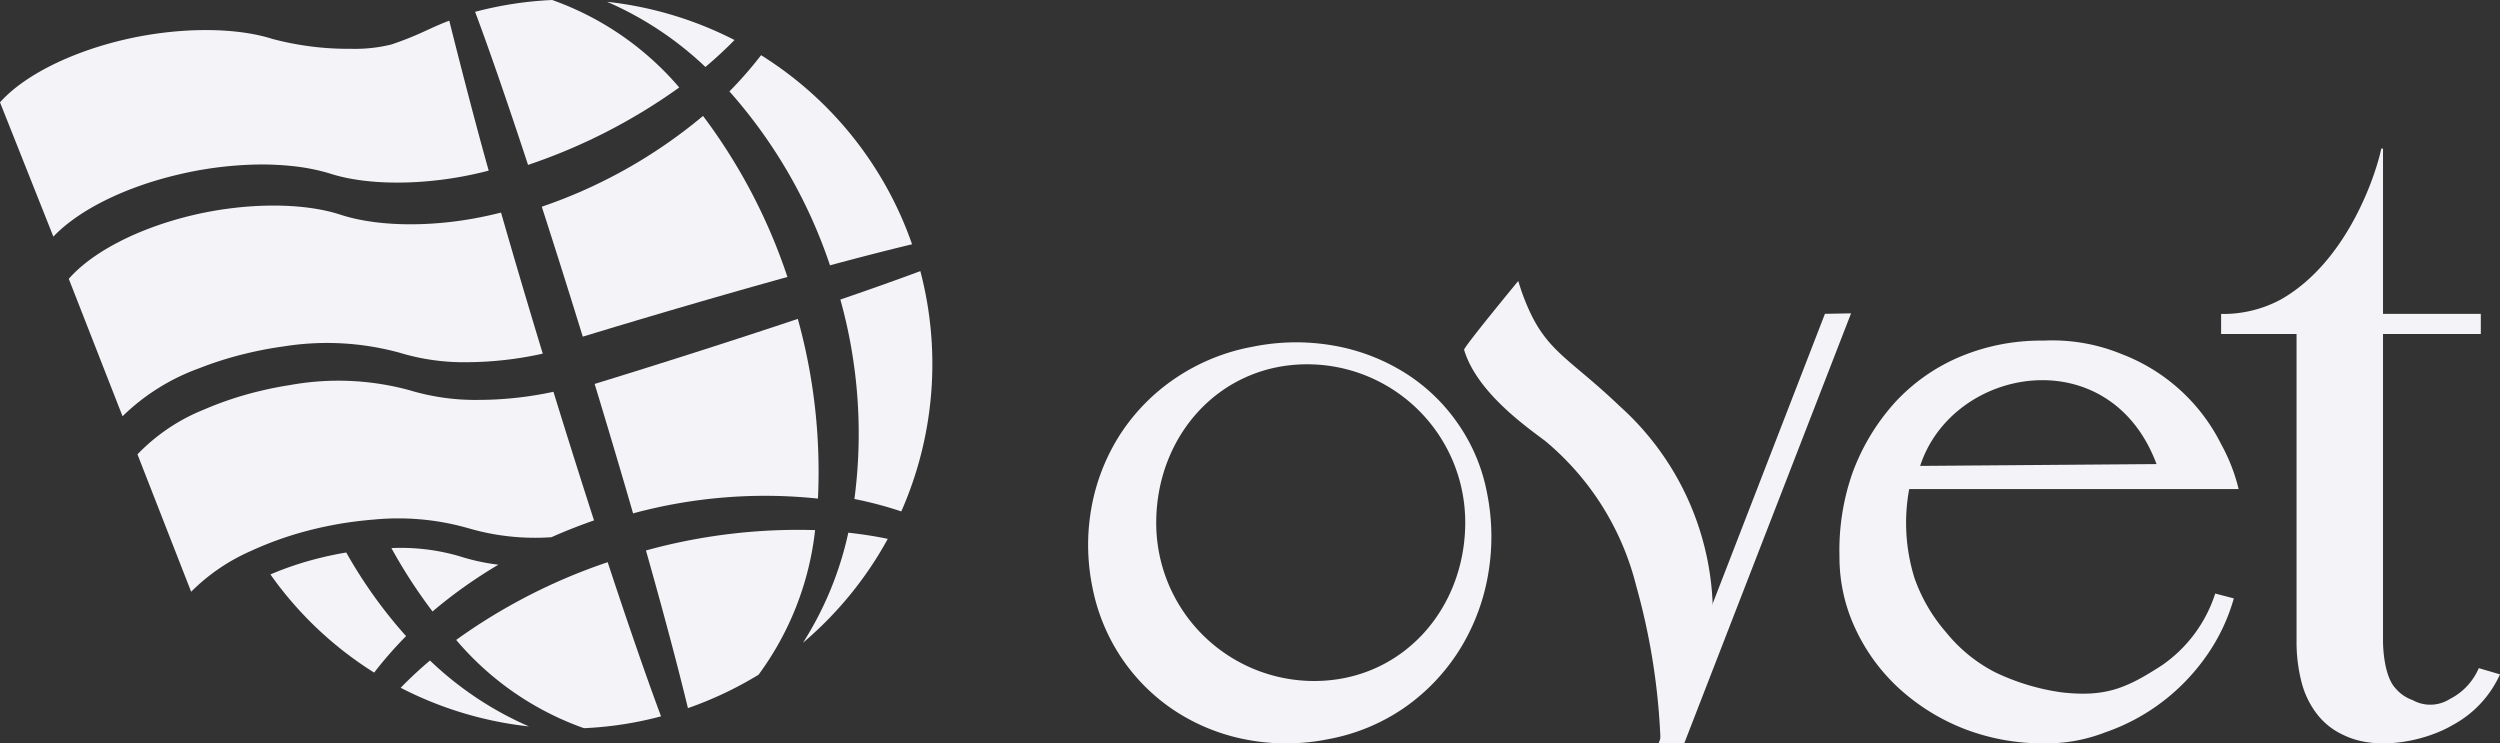
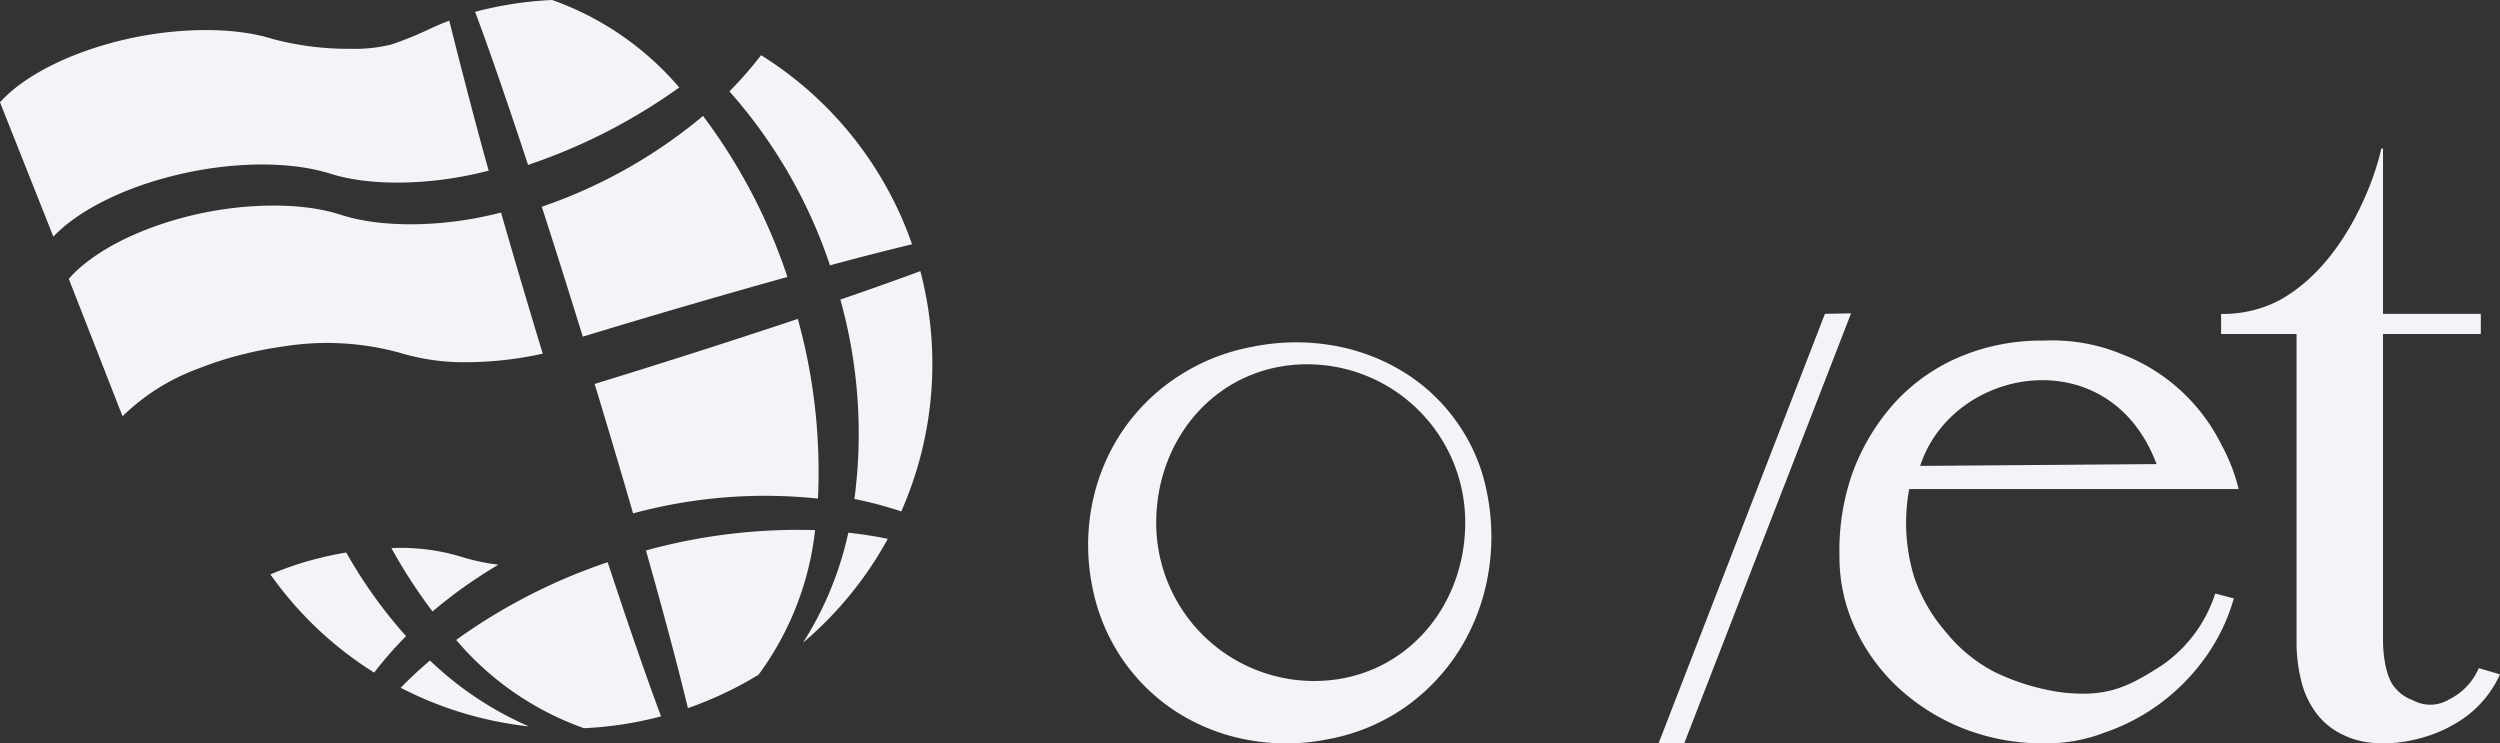
<svg xmlns="http://www.w3.org/2000/svg" width="190" height="56.497" viewBox="0 0 190 56.497">
  <rect x="0" y="0" width="190" height="56.497" fill="#333333" stroke="none" />
  <defs>
    <clipPath id="clip-path">
      <rect id="Rettangolo_2" data-name="Rettangolo 2" width="190" height="56.497" fill="#f4f3f8" />
    </clipPath>
  </defs>
  <g id="Raggruppa_4" data-name="Raggruppa 4" transform="translate(0 0)">
    <g id="Raggruppa_3" data-name="Raggruppa 3" transform="translate(0 0)" clip-path="url(#clip-path)">
      <path id="Tracciato_23" data-name="Tracciato 23" d="M207.309,13.057c-.335,1.685-2.442,8.5-7.606,11.453a9.246,9.246,0,0,1-4.565,1.112v1.524h5.734V50.481a12.213,12.213,0,0,0,.385,3.147,6.661,6.661,0,0,0,1.19,2.431,5.318,5.318,0,0,0,2.013,1.573c2.538,1.247,6.233.44,8.281-.769a8.181,8.181,0,0,0,3.592-3.851l-1.612-.472a4.7,4.7,0,0,1-2.205,2.35,2.76,2.76,0,0,1-2.822.08,3.019,3.019,0,0,1-1.312-.908c-.863-.939-.939-3.086-.939-3.58V27.146h7.432V25.615h-7.432V13.057" transform="translate(-26.334 -1.762)" fill="#f4f3f8" />
      <path id="Tracciato_24" data-name="Tracciato 24" d="M167.74,39.448c2.48-7.6,14.411-9.657,17.966-.139Zm14.137,20.226a15.569,15.569,0,0,0,7.514-5.636,14.337,14.337,0,0,0,2.188-4.521l-1.413-.369A10.538,10.538,0,0,1,186.12,54.6c-2.657,1.715-4.243,2.44-7.61,2.061a17.133,17.133,0,0,1-5.107-1.547,11.621,11.621,0,0,1-3.683-3.01,12.615,12.615,0,0,1-2.413-4.144,14.108,14.108,0,0,1-.4-6.75h25.039a13.731,13.731,0,0,0-1.323-3.4,14.048,14.048,0,0,0-7.584-6.867,13.842,13.842,0,0,0-5.934-1.016,15.85,15.85,0,0,0-6.348,1.231,14.229,14.229,0,0,0-4.889,3.42,16.425,16.425,0,0,0-3.259,5.371,17.744,17.744,0,0,0-1,6.362,12.77,12.77,0,0,0,1.223,5.537,14.348,14.348,0,0,0,3.311,4.515,15.941,15.941,0,0,0,4.9,3.05,16.519,16.519,0,0,0,6.1,1.122,12.333,12.333,0,0,0,4.728-.862" transform="translate(-21.809 -4.039)" fill="#f4f3f8" />
      <path id="Tracciato_25" data-name="Tracciato 25" d="M147.669,60.2l12.675-32.67-1.985.035-12.646,32.65Z" transform="translate(-19.664 -3.715)" fill="#f4f3f8" />
      <path id="Tracciato_26" data-name="Tracciato 26" d="M112.786,55.816A12.013,12.013,0,0,1,100.774,43.8c0-6.637,4.833-12.055,11.472-12.055a12.013,12.013,0,0,1,12.013,12.016c0,6.636-4.836,12.053-11.473,12.053m13.133-14.269a13.644,13.644,0,0,0-2.207-5.279,13.8,13.8,0,0,0-4.024-3.863,15.116,15.116,0,0,0-5.367-2.067,16.517,16.517,0,0,0-6.246.08,15.4,15.4,0,0,0-5.827,2.376,14.993,14.993,0,0,0-4.161,4.2,15.283,15.283,0,0,0-2.2,5.457,15.992,15.992,0,0,0,.025,6.176,14.7,14.7,0,0,0,2.229,5.443,14.5,14.5,0,0,0,4.049,4.012,15.043,15.043,0,0,0,5.4,2.183,16.062,16.062,0,0,0,6.286-.033,14.887,14.887,0,0,0,5.793-2.41A15.2,15.2,0,0,0,123.79,53.5a15.872,15.872,0,0,0,2.179-5.619,16.768,16.768,0,0,0-.05-6.337" transform="translate(-12.901 -4.059)" fill="#f4f3f8" />
-       <path id="Tracciato_27" data-name="Tracciato 27" d="M132.747,24.682a16.368,16.368,0,0,0,.842,2.263c1.445,3.164,3.229,3.773,6.836,7.225a21.3,21.3,0,0,1,7.106,16.365l-3.969,9.176a50.443,50.443,0,0,0-1.853-11.854,20.909,20.909,0,0,0-6.92-11.017c-1.5-1.125-5.2-3.729-6.159-6.922-.058-.177,4.117-5.235,4.117-5.235" transform="translate(-17.358 -3.331)" fill="#f4f3f8" />
-       <path id="Tracciato_28" data-name="Tracciato 28" d="M53.331.156a25.682,25.682,0,0,1,7.478,4.955c.794-.67,1.535-1.358,2.211-2.049A27.95,27.95,0,0,0,53.331.156" transform="translate(-7.197 -0.021)" fill="#f4f3f8" />
      <path id="Tracciato_29" data-name="Tracciato 29" d="M52.243,32.96c1.042,3.432,2.025,6.738,2.921,9.838a38.352,38.352,0,0,1,14.05-1.124,43.4,43.4,0,0,0-1.53-13.658c-4.625,1.548-9.949,3.253-15.441,4.944" transform="translate(-7.05 -3.781)" fill="#f4f3f8" />
      <path id="Tracciato_30" data-name="Tracciato 30" d="M47.6,17.088c1,3.1,2.048,6.412,3.113,9.871,5.45-1.657,10.818-3.222,15.555-4.535a42.953,42.953,0,0,0-6.414-12.24,38.437,38.437,0,0,1-12.253,6.9" transform="translate(-6.423 -1.374)" fill="#f4f3f8" />
      <path id="Tracciato_31" data-name="Tracciato 31" d="M41.742.9c1.1,2.939,2.482,6.948,4.023,11.633a43.471,43.471,0,0,0,11.49-5.886A22.676,22.676,0,0,0,47.6,0a27.723,27.723,0,0,0-5.862.9" transform="translate(-5.633 0)" fill="#f4f3f8" />
      <path id="Tracciato_32" data-name="Tracciato 32" d="M64.084,7.6a38.147,38.147,0,0,1,7.643,13.219c2.292-.619,4.438-1.17,6.238-1.6A27.663,27.663,0,0,0,66.49,4.848,29.361,29.361,0,0,1,64.084,7.6" transform="translate(-8.648 -0.654)" fill="#f4f3f8" />
      <path id="Tracciato_33" data-name="Tracciato 33" d="M73.992,46.8a25.726,25.726,0,0,1-3.444,8.363,27.883,27.883,0,0,0,6.443-7.894c-.951-.2-1.957-.356-3-.469" transform="translate(-9.52 -6.315)" fill="#f4f3f8" />
      <path id="Tracciato_34" data-name="Tracciato 34" d="M40.077,55.3a22.58,22.58,0,0,0,9.712,6.708,27.41,27.41,0,0,0,5.857-.9c-1.1-2.955-2.5-6.991-4.054-11.715A43.466,43.466,0,0,0,40.077,55.3" transform="translate(-5.408 -6.666)" fill="#f4f3f8" />
      <path id="Tracciato_35" data-name="Tracciato 35" d="M74.9,41.138a29.389,29.389,0,0,1,3.561.945,27.749,27.749,0,0,0,1.449-18.263c-1.7.633-3.74,1.359-6.078,2.161A37.945,37.945,0,0,1,74.9,41.138" transform="translate(-9.964 -3.215)" fill="#f4f3f8" />
      <path id="Tracciato_36" data-name="Tracciato 36" d="M56.753,48.122C58.107,52.9,59.2,57.032,59.942,60.1a28.072,28.072,0,0,0,5.365-2.537,22.737,22.737,0,0,0,4.3-10.993,43.5,43.5,0,0,0-12.856,1.548" transform="translate(-7.659 -6.282)" fill="#f4f3f8" />
      <path id="Tracciato_37" data-name="Tracciato 37" d="M35.2,60.1a27.847,27.847,0,0,0,9.754,2.94A25.659,25.659,0,0,1,37.43,58.03c-.8.674-1.542,1.369-2.227,2.071" transform="translate(-4.751 -7.831)" fill="#f4f3f8" />
      <path id="Tracciato_38" data-name="Tracciato 38" d="M6.045,23.632l4.084,10.441a16.162,16.162,0,0,1,5.789-3.634,26.773,26.773,0,0,1,3.625-1.14,28.044,28.044,0,0,1,2.838-.536,20.87,20.87,0,0,1,8.832.488,16.73,16.73,0,0,0,5.118.713,27.016,27.016,0,0,0,5.734-.651c-1.091-3.593-2.16-7.2-3.17-10.719-.163.04-.328.081-.5.119-4.189,1.011-8.67,1.026-11.674.05-2.876-.952-7.255-.937-11.361.052-4.075.984-7.543,2.779-9.319,4.817" transform="translate(-0.816 -2.437)" fill="#f4f3f8" />
      <path id="Tracciato_39" data-name="Tracciato 39" d="M23.758,50.207a27.518,27.518,0,0,0,7.884,7.46,30,30,0,0,1,2.425-2.772,35.991,35.991,0,0,1-4.546-6.355l-.286.048c-.548.1-1.065.207-1.564.33a24.4,24.4,0,0,0-3.913,1.289" transform="translate(-3.206 -6.55)" fill="#f4f3f8" />
      <path id="Tracciato_40" data-name="Tracciato 40" d="M34.387,48.151a39.324,39.324,0,0,0,3.125,4.818,36.185,36.185,0,0,1,5.006-3.555,15.77,15.77,0,0,1-2.959-.645,15.9,15.9,0,0,0-5.172-.618" transform="translate(-4.64 -6.497)" fill="#f4f3f8" />
      <path id="Tracciato_41" data-name="Tracciato 41" d="M0,8.022,4.056,18.228c1.9-2,5.381-3.74,9.426-4.7a28.227,28.227,0,0,1,5.829-.774,21.893,21.893,0,0,1,3.286.156,15.255,15.255,0,0,1,1.805.337c.274.072.515.134.744.209,2.881.915,7.257.89,11.368-.087.213-.051.419-.1.628-.158-1.108-3.9-2.644-9.966-2.995-11.394-.565.206-1.117.457-1.7.722a24.225,24.225,0,0,1-2.714,1.09,11.566,11.566,0,0,1-3.074.325A22.368,22.368,0,0,1,20.693,3.2c-2.89-.92-7.261-.892-11.366.086C5.255,4.257,1.786,6.02,0,8.022" transform="translate(0 -0.245)" fill="#f4f3f8" />
-       <path id="Tracciato_42" data-name="Tracciato 42" d="M12.077,39.046l4.08,10.443a14.823,14.823,0,0,1,4.567-3.111,26.035,26.035,0,0,1,4.844-1.666c.513-.125,1.051-.237,1.648-.347.912-.164,1.866-.285,2.836-.363a19.316,19.316,0,0,1,7.194.665,18,18,0,0,0,6.292.677c1.067-.474,2.157-.9,3.237-1.279-.939-2.907-1.977-6.191-3.084-9.775l-.127.028a27.118,27.118,0,0,1-5.526.59,17.272,17.272,0,0,1-5.279-.734,20.582,20.582,0,0,0-9.127-.387c-.77.119-1.5.266-2.239.444a25.86,25.86,0,0,0-4.266,1.414,14.477,14.477,0,0,0-5.048,3.4" transform="translate(-1.63 -4.516)" fill="#f4f3f8" />
    </g>
  </g>
</svg>